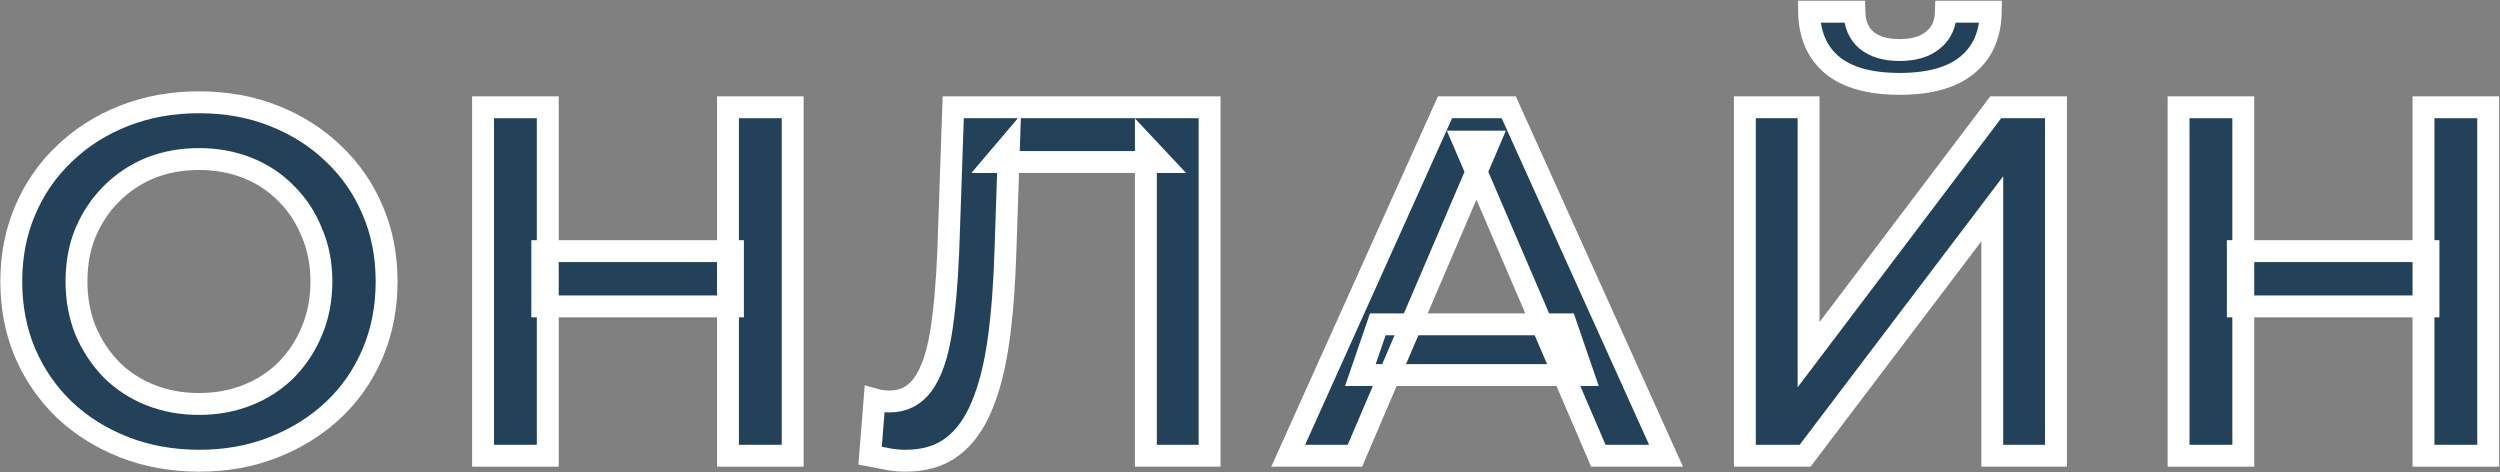
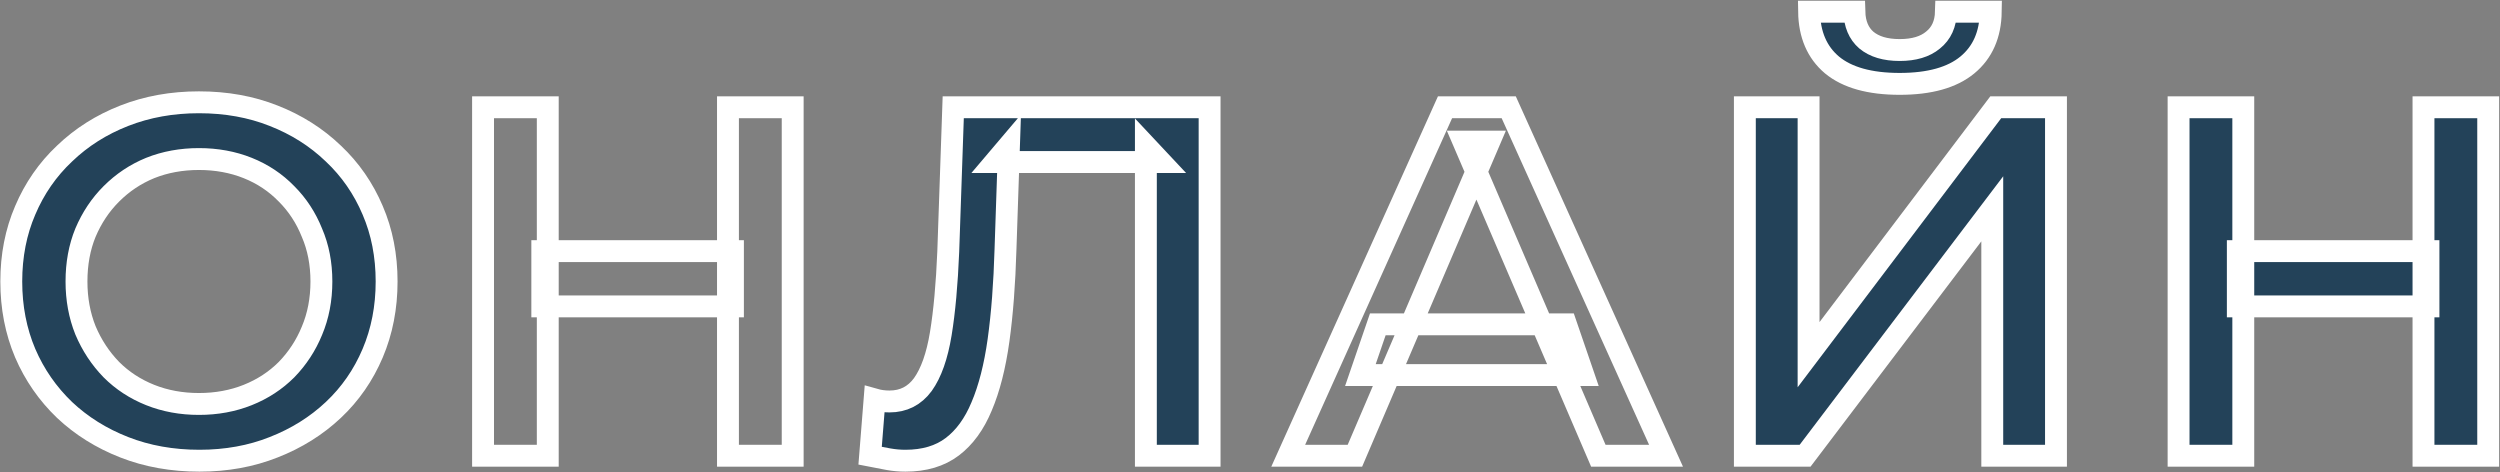
<svg xmlns="http://www.w3.org/2000/svg" width="768" height="145" viewBox="0 0 768 145" fill="none">
  <rect x="0" y="0" width="768" height="145" fill="#808080" stroke="none" />
  <mask id="path-1-outside-1_552_108" maskUnits="userSpaceOnUse" x="-0.536" y="-0.407" width="769" height="146" fill="black">
    <rect fill="white" x="-0.536" y="-0.407" width="769" height="146" />
    <path d="M61.269 141.529C52.909 141.529 45.212 140.153 38.178 137.4C31.143 134.648 25.026 130.825 19.827 125.931C14.627 120.935 10.601 115.124 7.746 108.498C4.891 101.769 3.464 94.429 3.464 86.477C3.464 78.525 4.891 71.236 7.746 64.609C10.601 57.88 14.627 52.069 19.827 47.176C25.026 42.18 31.143 38.306 38.178 35.553C45.212 32.801 52.858 31.424 61.116 31.424C69.476 31.424 77.122 32.801 84.055 35.553C91.089 38.306 97.206 42.18 102.405 47.176C107.605 52.069 111.632 57.88 114.486 64.609C117.341 71.236 118.768 78.525 118.768 86.477C118.768 94.429 117.341 101.769 114.486 108.498C111.632 115.226 107.605 121.037 102.405 125.931C97.206 130.825 91.089 134.648 84.055 137.4C77.122 140.153 69.527 141.529 61.269 141.529ZM61.116 124.096C66.519 124.096 71.515 123.178 76.103 121.343C80.69 119.508 84.666 116.909 88.031 113.544C91.395 110.078 93.995 106.102 95.83 101.616C97.767 97.028 98.735 91.982 98.735 86.477C98.735 80.972 97.767 75.976 95.83 71.49C93.995 66.903 91.395 62.927 88.031 59.562C84.666 56.096 80.69 53.446 76.103 51.61C71.515 49.775 66.519 48.858 61.116 48.858C55.713 48.858 50.717 49.775 46.13 51.61C41.644 53.446 37.668 56.096 34.202 59.562C30.837 62.927 28.187 66.903 26.25 71.49C24.415 75.976 23.497 80.972 23.497 86.477C23.497 91.88 24.415 96.876 26.25 101.463C28.187 106.051 30.837 110.078 34.202 113.544C37.566 116.909 41.542 119.508 46.13 121.343C50.717 123.178 55.713 124.096 61.116 124.096Z" />
    <path d="M223.632 32.954H243.512V140H223.632V32.954ZM168.273 140H148.393V32.954H168.273V140ZM225.161 94.123H166.591V77.148H225.161V94.123Z" />
    <path d="M278.152 141.529C276.419 141.529 274.686 141.376 272.953 141.07C271.22 140.765 269.334 140.408 267.295 140L268.671 122.72C270.098 123.127 271.627 123.331 273.259 123.331C277.54 123.331 280.956 121.598 283.504 118.132C286.053 114.564 287.888 109.364 289.01 102.534C290.131 95.703 290.896 87.292 291.304 77.301L292.833 32.954H371.588V140H352.014V44.882L356.602 49.775H305.678L309.96 44.729L308.89 76.537C308.584 87.139 307.87 96.468 306.749 104.522C305.627 112.576 303.894 119.355 301.549 124.861C299.307 130.264 296.299 134.393 292.527 137.247C288.755 140.102 283.963 141.529 278.152 141.529Z" />
    <path d="M395.738 140L443.909 32.954H463.483L511.807 140H491.009L449.567 43.505H457.519L416.23 140H395.738ZM417.912 115.226L423.264 99.628H481.069L486.421 115.226H417.912Z" />
-     <path d="M536.021 140V32.954H555.595V108.957L613.094 32.954H631.598V140H612.024V64.15L554.525 140H536.021ZM583.58 25.766C574.405 25.766 567.472 23.829 562.783 19.955C558.195 16.081 555.85 10.627 555.748 3.593H569.664C569.766 7.365 570.99 10.27 573.334 12.309C575.781 14.348 579.196 15.368 583.58 15.368C587.964 15.368 591.379 14.348 593.826 12.309C596.375 10.27 597.7 7.365 597.802 3.593H611.565C611.463 10.627 609.067 16.081 604.378 19.955C599.688 23.829 592.756 25.766 583.58 25.766Z" />
    <path d="M744.496 32.954H764.376V140H744.496V32.954ZM689.138 140H669.258V32.954H689.138V140ZM746.025 94.123H687.456V77.148H746.025V94.123Z" />
  </mask>
  <path d="M61.269 141.529C52.909 141.529 45.212 140.153 38.178 137.4C31.143 134.648 25.026 130.825 19.827 125.931C14.627 120.935 10.601 115.124 7.746 108.498C4.891 101.769 3.464 94.429 3.464 86.477C3.464 78.525 4.891 71.236 7.746 64.609C10.601 57.88 14.627 52.069 19.827 47.176C25.026 42.18 31.143 38.306 38.178 35.553C45.212 32.801 52.858 31.424 61.116 31.424C69.476 31.424 77.122 32.801 84.055 35.553C91.089 38.306 97.206 42.18 102.405 47.176C107.605 52.069 111.632 57.88 114.486 64.609C117.341 71.236 118.768 78.525 118.768 86.477C118.768 94.429 117.341 101.769 114.486 108.498C111.632 115.226 107.605 121.037 102.405 125.931C97.206 130.825 91.089 134.648 84.055 137.4C77.122 140.153 69.527 141.529 61.269 141.529ZM61.116 124.096C66.519 124.096 71.515 123.178 76.103 121.343C80.69 119.508 84.666 116.909 88.031 113.544C91.395 110.078 93.995 106.102 95.83 101.616C97.767 97.028 98.735 91.982 98.735 86.477C98.735 80.972 97.767 75.976 95.83 71.49C93.995 66.903 91.395 62.927 88.031 59.562C84.666 56.096 80.69 53.446 76.103 51.61C71.515 49.775 66.519 48.858 61.116 48.858C55.713 48.858 50.717 49.775 46.13 51.61C41.644 53.446 37.668 56.096 34.202 59.562C30.837 62.927 28.187 66.903 26.25 71.49C24.415 75.976 23.497 80.972 23.497 86.477C23.497 91.88 24.415 96.876 26.25 101.463C28.187 106.051 30.837 110.078 34.202 113.544C37.566 116.909 41.542 119.508 46.13 121.343C50.717 123.178 55.713 124.096 61.116 124.096Z" fill="#234259" />
-   <path d="M223.632 32.954H243.512V140H223.632V32.954ZM168.273 140H148.393V32.954H168.273V140ZM225.161 94.123H166.591V77.148H225.161V94.123Z" fill="#234259" />
  <path d="M278.152 141.529C276.419 141.529 274.686 141.376 272.953 141.07C271.22 140.765 269.334 140.408 267.295 140L268.671 122.72C270.098 123.127 271.627 123.331 273.259 123.331C277.54 123.331 280.956 121.598 283.504 118.132C286.053 114.564 287.888 109.364 289.01 102.534C290.131 95.703 290.896 87.292 291.304 77.301L292.833 32.954H371.588V140H352.014V44.882L356.602 49.775H305.678L309.96 44.729L308.89 76.537C308.584 87.139 307.87 96.468 306.749 104.522C305.627 112.576 303.894 119.355 301.549 124.861C299.307 130.264 296.299 134.393 292.527 137.247C288.755 140.102 283.963 141.529 278.152 141.529Z" fill="#234259" />
-   <path d="M395.738 140L443.909 32.954H463.483L511.807 140H491.009L449.567 43.505H457.519L416.23 140H395.738ZM417.912 115.226L423.264 99.628H481.069L486.421 115.226H417.912Z" fill="#234259" />
  <path d="M536.021 140V32.954H555.595V108.957L613.094 32.954H631.598V140H612.024V64.15L554.525 140H536.021ZM583.58 25.766C574.405 25.766 567.472 23.829 562.783 19.955C558.195 16.081 555.85 10.627 555.748 3.593H569.664C569.766 7.365 570.99 10.27 573.334 12.309C575.781 14.348 579.196 15.368 583.58 15.368C587.964 15.368 591.379 14.348 593.826 12.309C596.375 10.27 597.7 7.365 597.802 3.593H611.565C611.463 10.627 609.067 16.081 604.378 19.955C599.688 23.829 592.756 25.766 583.58 25.766Z" fill="#234259" />
  <path d="M744.496 32.954H764.376V140H744.496V32.954ZM689.138 140H669.258V32.954H689.138V140ZM746.025 94.123H687.456V77.148H746.025V94.123Z" fill="#234259" />
  <path d="M61.269 141.529C52.909 141.529 45.212 140.153 38.178 137.4C31.143 134.648 25.026 130.825 19.827 125.931C14.627 120.935 10.601 115.124 7.746 108.498C4.891 101.769 3.464 94.429 3.464 86.477C3.464 78.525 4.891 71.236 7.746 64.609C10.601 57.88 14.627 52.069 19.827 47.176C25.026 42.18 31.143 38.306 38.178 35.553C45.212 32.801 52.858 31.424 61.116 31.424C69.476 31.424 77.122 32.801 84.055 35.553C91.089 38.306 97.206 42.18 102.405 47.176C107.605 52.069 111.632 57.88 114.486 64.609C117.341 71.236 118.768 78.525 118.768 86.477C118.768 94.429 117.341 101.769 114.486 108.498C111.632 115.226 107.605 121.037 102.405 125.931C97.206 130.825 91.089 134.648 84.055 137.4C77.122 140.153 69.527 141.529 61.269 141.529ZM61.116 124.096C66.519 124.096 71.515 123.178 76.103 121.343C80.69 119.508 84.666 116.909 88.031 113.544C91.395 110.078 93.995 106.102 95.83 101.616C97.767 97.028 98.735 91.982 98.735 86.477C98.735 80.972 97.767 75.976 95.83 71.49C93.995 66.903 91.395 62.927 88.031 59.562C84.666 56.096 80.69 53.446 76.103 51.61C71.515 49.775 66.519 48.858 61.116 48.858C55.713 48.858 50.717 49.775 46.13 51.61C41.644 53.446 37.668 56.096 34.202 59.562C30.837 62.927 28.187 66.903 26.25 71.49C24.415 75.976 23.497 80.972 23.497 86.477C23.497 91.88 24.415 96.876 26.25 101.463C28.187 106.051 30.837 110.078 34.202 113.544C37.566 116.909 41.542 119.508 46.13 121.343C50.717 123.178 55.713 124.096 61.116 124.096Z" stroke="white" stroke-width="6.723" mask="url(#path-1-outside-1_552_108)" />
  <path d="M223.632 32.954H243.512V140H223.632V32.954ZM168.273 140H148.393V32.954H168.273V140ZM225.161 94.123H166.591V77.148H225.161V94.123Z" stroke="white" stroke-width="6.723" mask="url(#path-1-outside-1_552_108)" />
  <path d="M278.152 141.529C276.419 141.529 274.686 141.376 272.953 141.07C271.22 140.765 269.334 140.408 267.295 140L268.671 122.72C270.098 123.127 271.627 123.331 273.259 123.331C277.54 123.331 280.956 121.598 283.504 118.132C286.053 114.564 287.888 109.364 289.01 102.534C290.131 95.703 290.896 87.292 291.304 77.301L292.833 32.954H371.588V140H352.014V44.882L356.602 49.775H305.678L309.96 44.729L308.89 76.537C308.584 87.139 307.87 96.468 306.749 104.522C305.627 112.576 303.894 119.355 301.549 124.861C299.307 130.264 296.299 134.393 292.527 137.247C288.755 140.102 283.963 141.529 278.152 141.529Z" stroke="white" stroke-width="6.723" mask="url(#path-1-outside-1_552_108)" />
  <path d="M395.738 140L443.909 32.954H463.483L511.807 140H491.009L449.567 43.505H457.519L416.23 140H395.738ZM417.912 115.226L423.264 99.628H481.069L486.421 115.226H417.912Z" stroke="white" stroke-width="6.723" mask="url(#path-1-outside-1_552_108)" />
  <path d="M536.021 140V32.954H555.595V108.957L613.094 32.954H631.598V140H612.024V64.15L554.525 140H536.021ZM583.58 25.766C574.405 25.766 567.472 23.829 562.783 19.955C558.195 16.081 555.85 10.627 555.748 3.593H569.664C569.766 7.365 570.99 10.27 573.334 12.309C575.781 14.348 579.196 15.368 583.58 15.368C587.964 15.368 591.379 14.348 593.826 12.309C596.375 10.27 597.7 7.365 597.802 3.593H611.565C611.463 10.627 609.067 16.081 604.378 19.955C599.688 23.829 592.756 25.766 583.58 25.766Z" stroke="white" stroke-width="6.723" mask="url(#path-1-outside-1_552_108)" />
  <path d="M744.496 32.954H764.376V140H744.496V32.954ZM689.138 140H669.258V32.954H689.138V140ZM746.025 94.123H687.456V77.148H746.025V94.123Z" stroke="white" stroke-width="6.723" mask="url(#path-1-outside-1_552_108)" />
</svg>